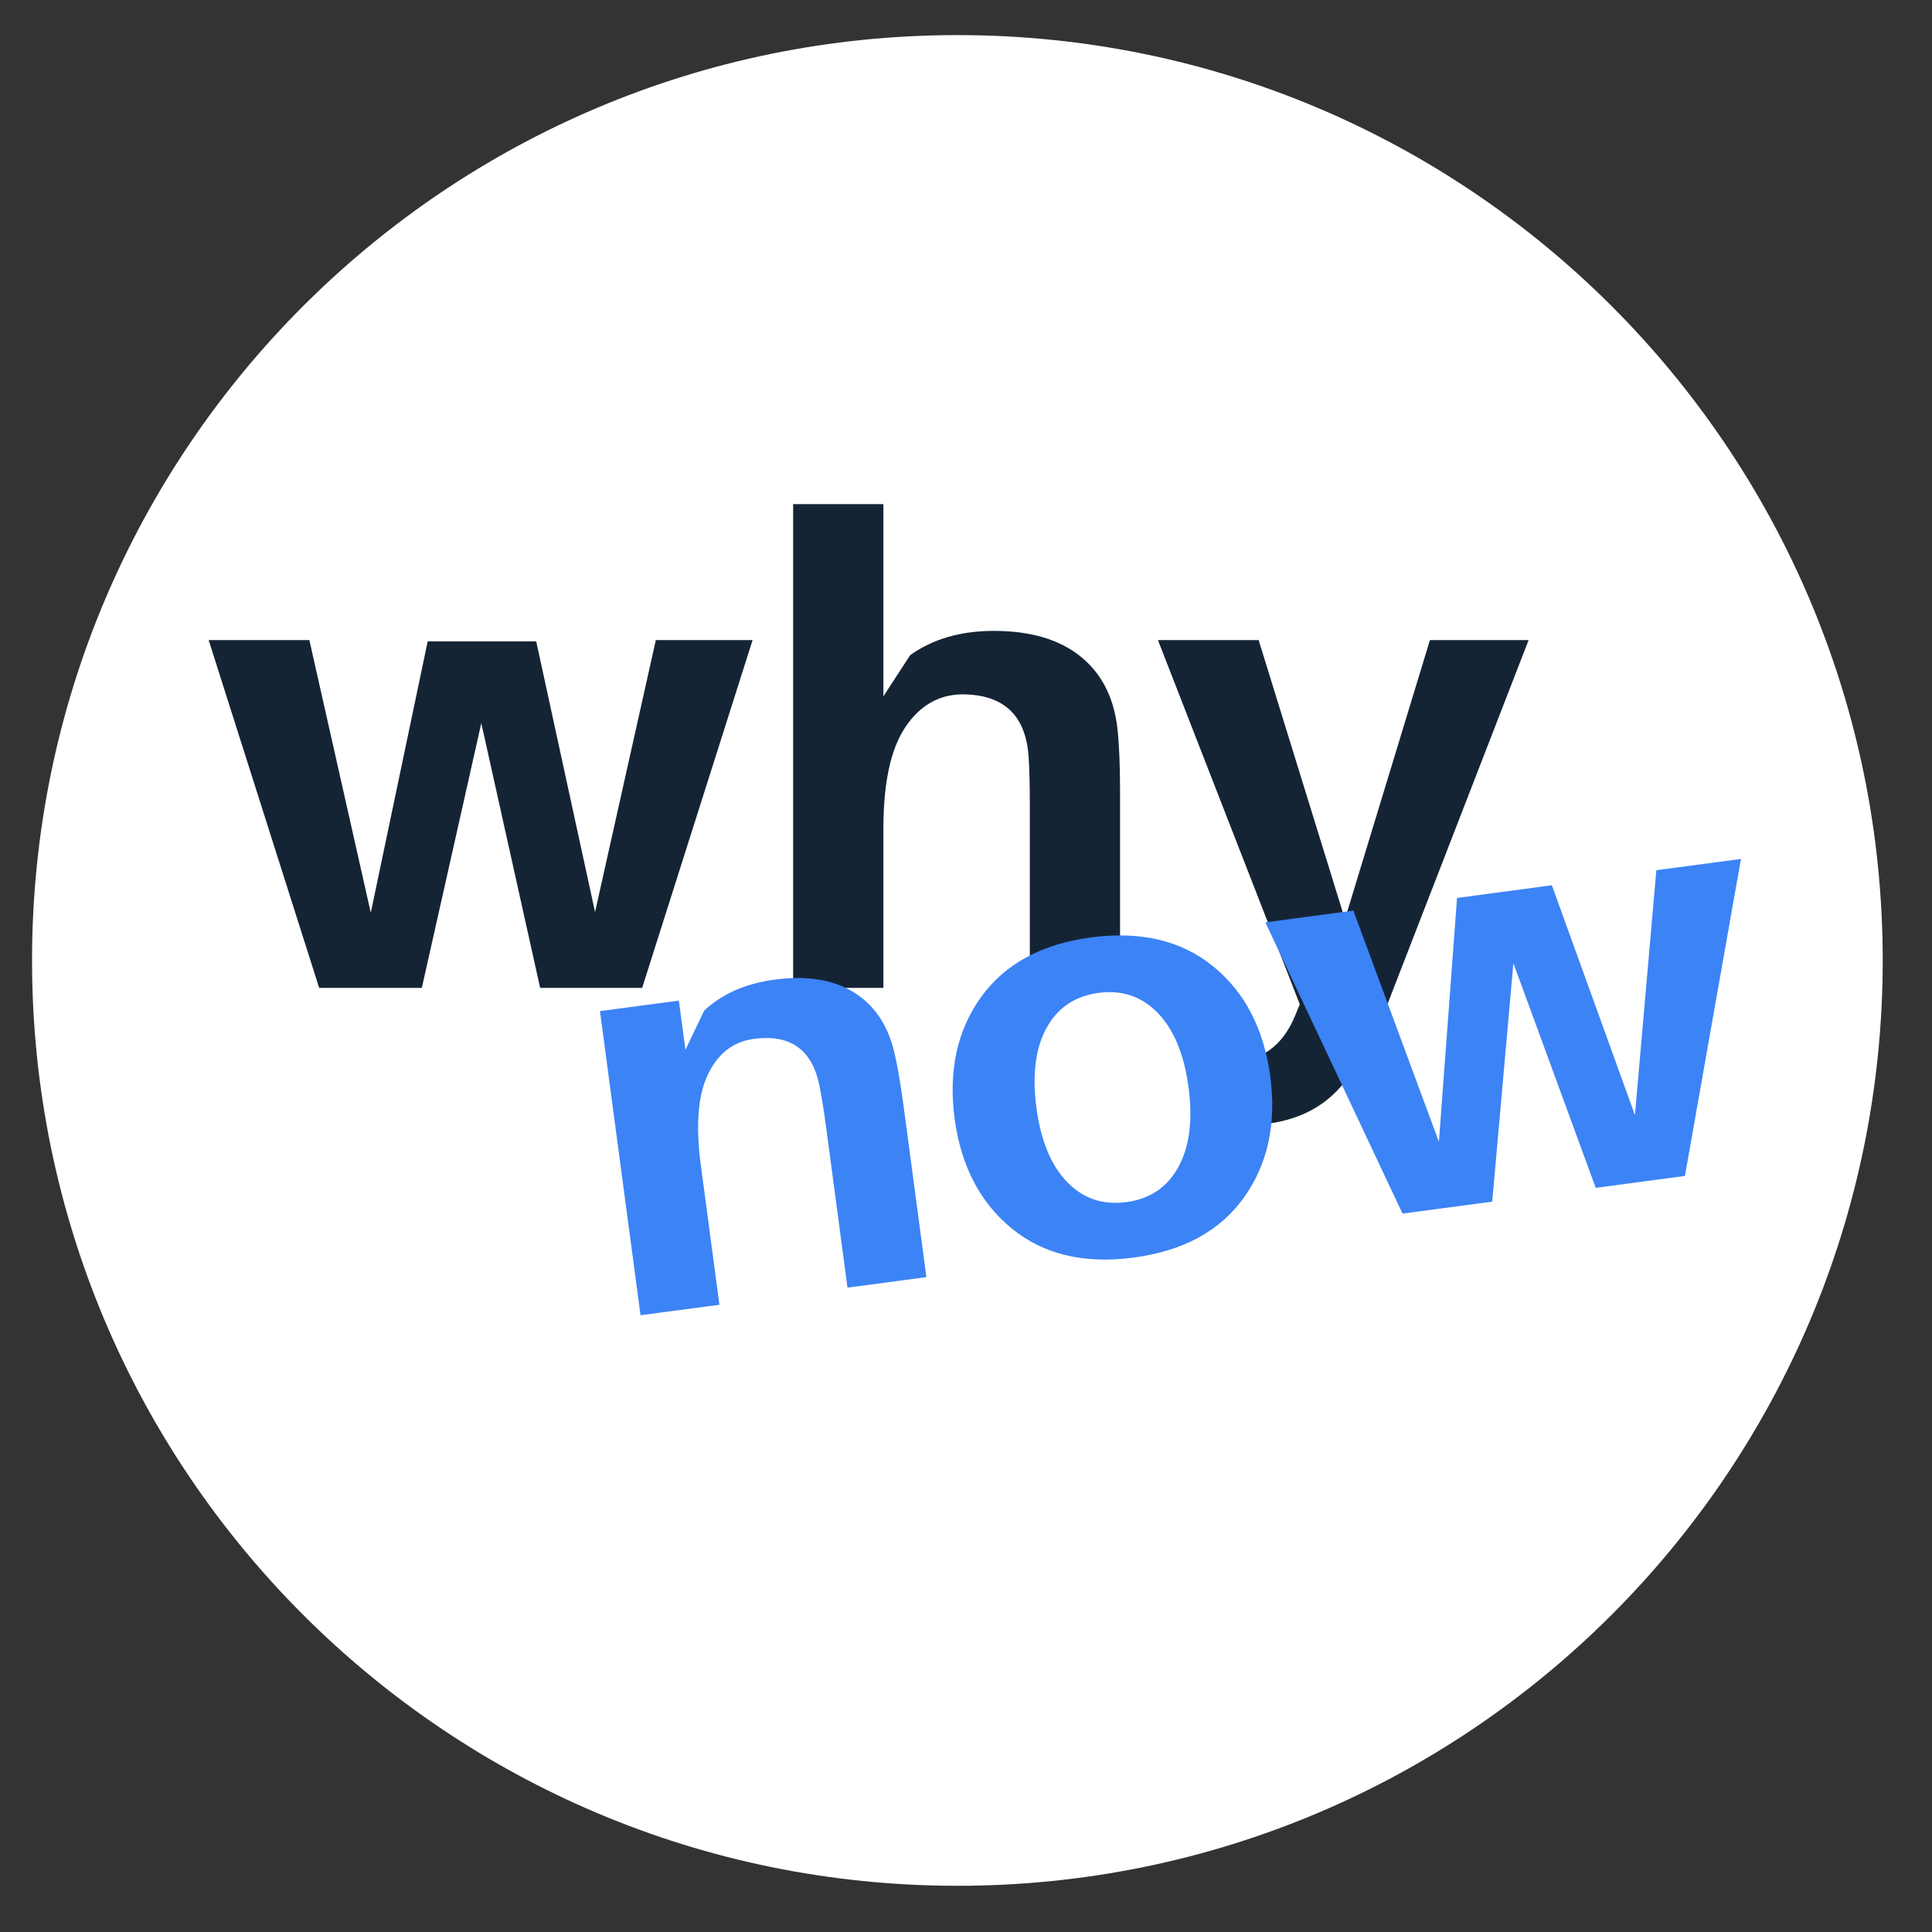
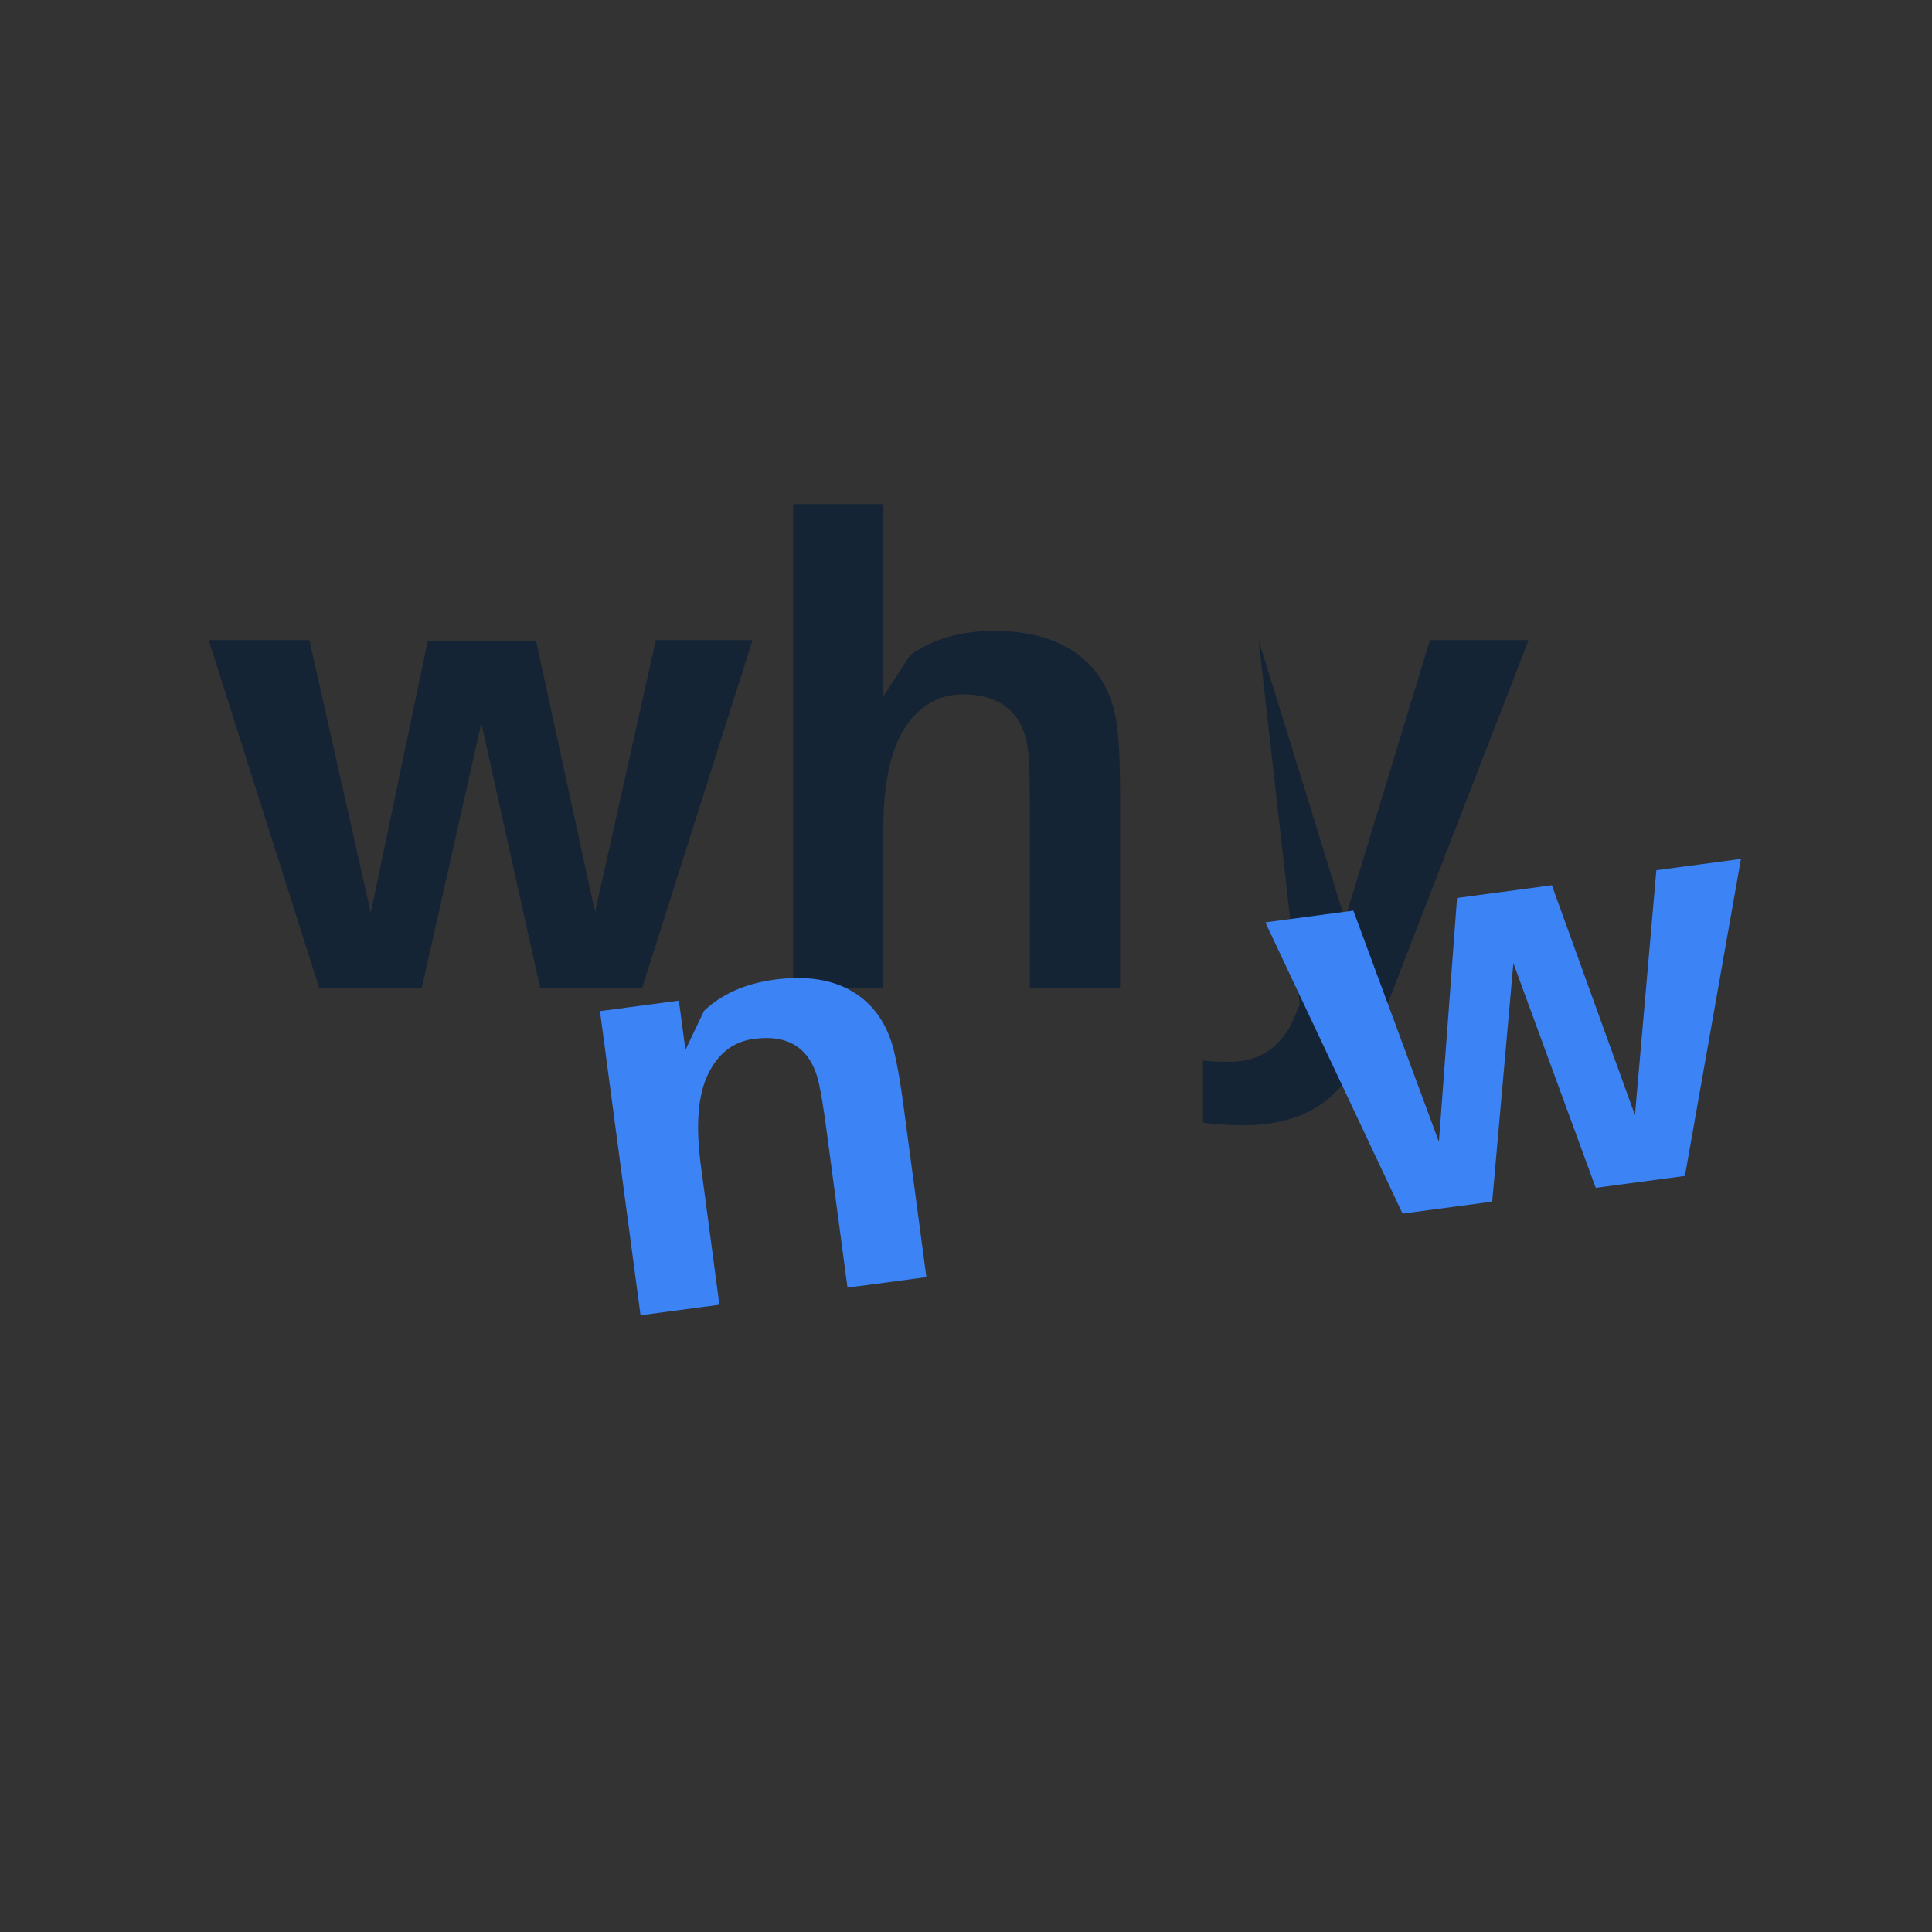
<svg xmlns="http://www.w3.org/2000/svg" width="500" zoomAndPan="magnify" viewBox="0 0 375 375" height="500" preserveAspectRatio="xMidYMid meet" version="1.0">
  <rect x="0" y="0" width="375" height="375" fill="#333333" stroke="none" />
  <defs>
    <g />
    <clipPath id="c4b18bd664">
      <path d="M 6.219 6.812 L 365.434 6.812 L 365.434 366.031 L 6.219 366.031 Z M 6.219 6.812 " clip-rule="nonzero" />
    </clipPath>
    <clipPath id="3d3648a603">
      <path d="M 185.828 6.812 C 86.633 6.812 6.219 87.227 6.219 186.422 C 6.219 285.617 86.633 366.031 185.828 366.031 C 285.023 366.031 365.434 285.617 365.434 186.422 C 365.434 87.227 285.023 6.812 185.828 6.812 Z M 185.828 6.812 " clip-rule="nonzero" />
    </clipPath>
    <clipPath id="65bcc12440">
-       <path d="M 0.219 0.812 L 359.434 0.812 L 359.434 360.031 L 0.219 360.031 Z M 0.219 0.812 " clip-rule="nonzero" />
-     </clipPath>
+       </clipPath>
    <clipPath id="2881783803">
      <path d="M 179.828 0.812 C 80.633 0.812 0.219 81.227 0.219 180.422 C 0.219 279.617 80.633 360.031 179.828 360.031 C 279.023 360.031 359.434 279.617 359.434 180.422 C 359.434 81.227 279.023 0.812 179.828 0.812 Z M 179.828 0.812 " clip-rule="nonzero" />
    </clipPath>
    <clipPath id="38b747874b">
      <rect x="0" width="360" y="0" height="361" />
    </clipPath>
    <clipPath id="21419f35d4">
      <path d="M 0.32 55 L 107 55 L 107 123 L 0.32 123 Z M 0.32 55 " clip-rule="nonzero" />
    </clipPath>
    <clipPath id="ce4372e014">
      <rect x="0" width="258" y="0" height="153" />
    </clipPath>
    <clipPath id="121bf18e4f">
      <rect x="0" width="249" y="0" height="165" />
    </clipPath>
  </defs>
  <g clip-path="url(#c4b18bd664)">
    <g clip-path="url(#3d3648a603)">
      <g transform="matrix(1, 0, 0, 1, 6, 6)">
        <g clip-path="url(#38b747874b)">
          <g clip-path="url(#65bcc12440)">
            <g clip-path="url(#2881783803)">
              <path fill="#ffffff" d="M 0.219 0.812 L 359.434 0.812 L 359.434 360.031 L 0.219 360.031 Z M 0.219 0.812 " fill-opacity="1" fill-rule="nonzero" />
            </g>
          </g>
        </g>
      </g>
    </g>
  </g>
  <g transform="matrix(1, 0, 0, 1, 40, 69)">
    <g clip-path="url(#ce4372e014)">
      <g clip-path="url(#21419f35d4)">
        <g fill="#152435" fill-opacity="1">
          <g transform="translate(0.499, 122.752)">
            <g>
              <path d="M 105.578 -67.516 L 84.141 0 L 64.344 0 L 52.922 -51.391 L 41.375 0 L 21.453 0 L 0 -67.516 L 19.547 -67.516 L 31.469 -14.594 L 42.516 -67.266 L 63.578 -67.266 L 75 -14.719 L 86.797 -67.516 Z M 105.578 -67.516 " />
            </g>
          </g>
        </g>
      </g>
      <g fill="#152435" fill-opacity="1">
        <g transform="translate(105.95, 122.752)">
          <g>
            <path d="M 70.938 -50.375 C 71.281 -47.332 71.453 -43.234 71.453 -38.078 L 71.453 0 L 53.938 0 L 53.938 -35.656 C 53.938 -39.633 53.852 -42.766 53.688 -45.047 C 53.094 -53.004 48.773 -56.984 40.734 -56.984 C 36.172 -56.898 32.492 -54.738 29.703 -50.5 C 26.91 -46.27 25.516 -39.719 25.516 -30.844 L 25.516 0 L 8 0 L 8 -93.906 L 25.516 -93.906 L 25.516 -56.594 L 30.719 -64.594 C 35.113 -67.727 40.523 -69.297 46.953 -69.297 C 54.055 -69.297 59.66 -67.645 63.766 -64.344 C 67.867 -61.039 70.258 -56.383 70.938 -50.375 Z M 70.938 -50.375 " />
          </g>
        </g>
      </g>
      <g fill="#152435" fill-opacity="1">
        <g transform="translate(184.753, 122.752)">
          <g>
-             <path d="M 71.953 -67.516 L 44.797 2.531 C 41.242 11.582 37.395 17.863 33.25 21.375 C 29.102 24.895 23.562 26.656 16.625 26.656 C 13.664 26.656 11.039 26.484 8.75 26.141 L 8.75 14.094 C 9.938 14.258 11.672 14.344 13.953 14.344 C 19.961 14.344 24.195 11.336 26.656 5.328 L 27.531 3.172 L 0 -67.516 L 19.547 -67.516 L 36.297 -13.328 L 52.797 -67.516 Z M 71.953 -67.516 " />
+             <path d="M 71.953 -67.516 L 44.797 2.531 C 41.242 11.582 37.395 17.863 33.25 21.375 C 29.102 24.895 23.562 26.656 16.625 26.656 C 13.664 26.656 11.039 26.484 8.75 26.141 L 8.75 14.094 C 9.938 14.258 11.672 14.344 13.953 14.344 C 19.961 14.344 24.195 11.336 26.656 5.328 L 27.531 3.172 L 19.547 -67.516 L 36.297 -13.328 L 52.797 -67.516 Z M 71.953 -67.516 " />
          </g>
        </g>
      </g>
    </g>
  </g>
  <g transform="matrix(1, 0, 0, 1, 102, 118)">
    <g clip-path="url(#121bf18e4f)">
      <g fill="#3c83f6" fill-opacity="1">
        <g transform="translate(15.343, 138.222)">
          <g>
            <path d="M 56.156 -52.328 C 56.801 -49.691 57.426 -46.117 58.031 -41.609 L 62.469 -8.328 L 47.156 -6.297 L 43 -37.469 C 42.531 -40.945 42.086 -43.676 41.672 -45.656 C 40.234 -52.539 36.004 -55.516 28.984 -54.578 C 24.984 -54.047 22.008 -51.742 20.062 -47.672 C 18.113 -43.609 17.66 -37.695 18.703 -29.938 L 22.297 -2.969 L 6.984 -0.938 L -0.891 -59.969 L 14.422 -62 L 15.703 -52.453 L 19.328 -60.047 C 22.797 -63.305 27.348 -65.316 32.984 -66.078 C 39.18 -66.898 44.266 -66.109 48.234 -63.703 C 52.211 -61.297 54.852 -57.504 56.156 -52.328 Z M 56.156 -52.328 " />
          </g>
        </g>
      </g>
      <g fill="#3c83f6" fill-opacity="1">
        <g transform="translate(84.244, 129.03)">
          <g>
-             <path d="M 4.156 -53.469 C 8.789 -59.926 15.914 -63.797 25.531 -65.078 C 35.156 -66.359 43.051 -64.488 49.219 -59.469 C 55.383 -54.457 59.082 -47.332 60.312 -38.094 C 61.539 -28.914 59.836 -21.082 55.203 -14.594 C 50.566 -8.102 43.438 -4.219 33.812 -2.938 C 24.195 -1.656 16.305 -3.535 10.141 -8.578 C 3.973 -13.629 0.273 -20.742 -0.953 -29.922 C -2.18 -39.16 -0.477 -47.008 4.156 -53.469 Z M 20.844 -17.641 C 23.957 -14.398 27.805 -13.086 32.391 -13.703 C 36.973 -14.316 40.336 -16.594 42.484 -20.531 C 44.641 -24.469 45.297 -29.613 44.453 -35.969 C 43.609 -42.332 41.629 -47.133 38.516 -50.375 C 35.41 -53.613 31.566 -54.926 26.984 -54.312 C 22.398 -53.695 19.031 -51.422 16.875 -47.484 C 14.727 -43.547 14.078 -38.395 14.922 -32.031 C 15.766 -25.676 17.738 -20.879 20.844 -17.641 Z M 20.844 -17.641 " />
-           </g>
+             </g>
        </g>
      </g>
      <g fill="#3c83f6" fill-opacity="1">
        <g transform="translate(151.481, 120.06)">
          <g>
            <path d="M 84.438 -71.344 L 73.562 -9.812 L 56.25 -7.5 L 40.266 -51.109 L 36.156 -4.828 L 18.75 -2.5 L -7.875 -59.031 L 9.203 -61.312 L 25.812 -16.438 L 29.328 -63.766 L 47.734 -66.234 L 63.859 -21.625 L 68.016 -69.156 Z M 84.438 -71.344 " />
          </g>
        </g>
      </g>
    </g>
  </g>
</svg>